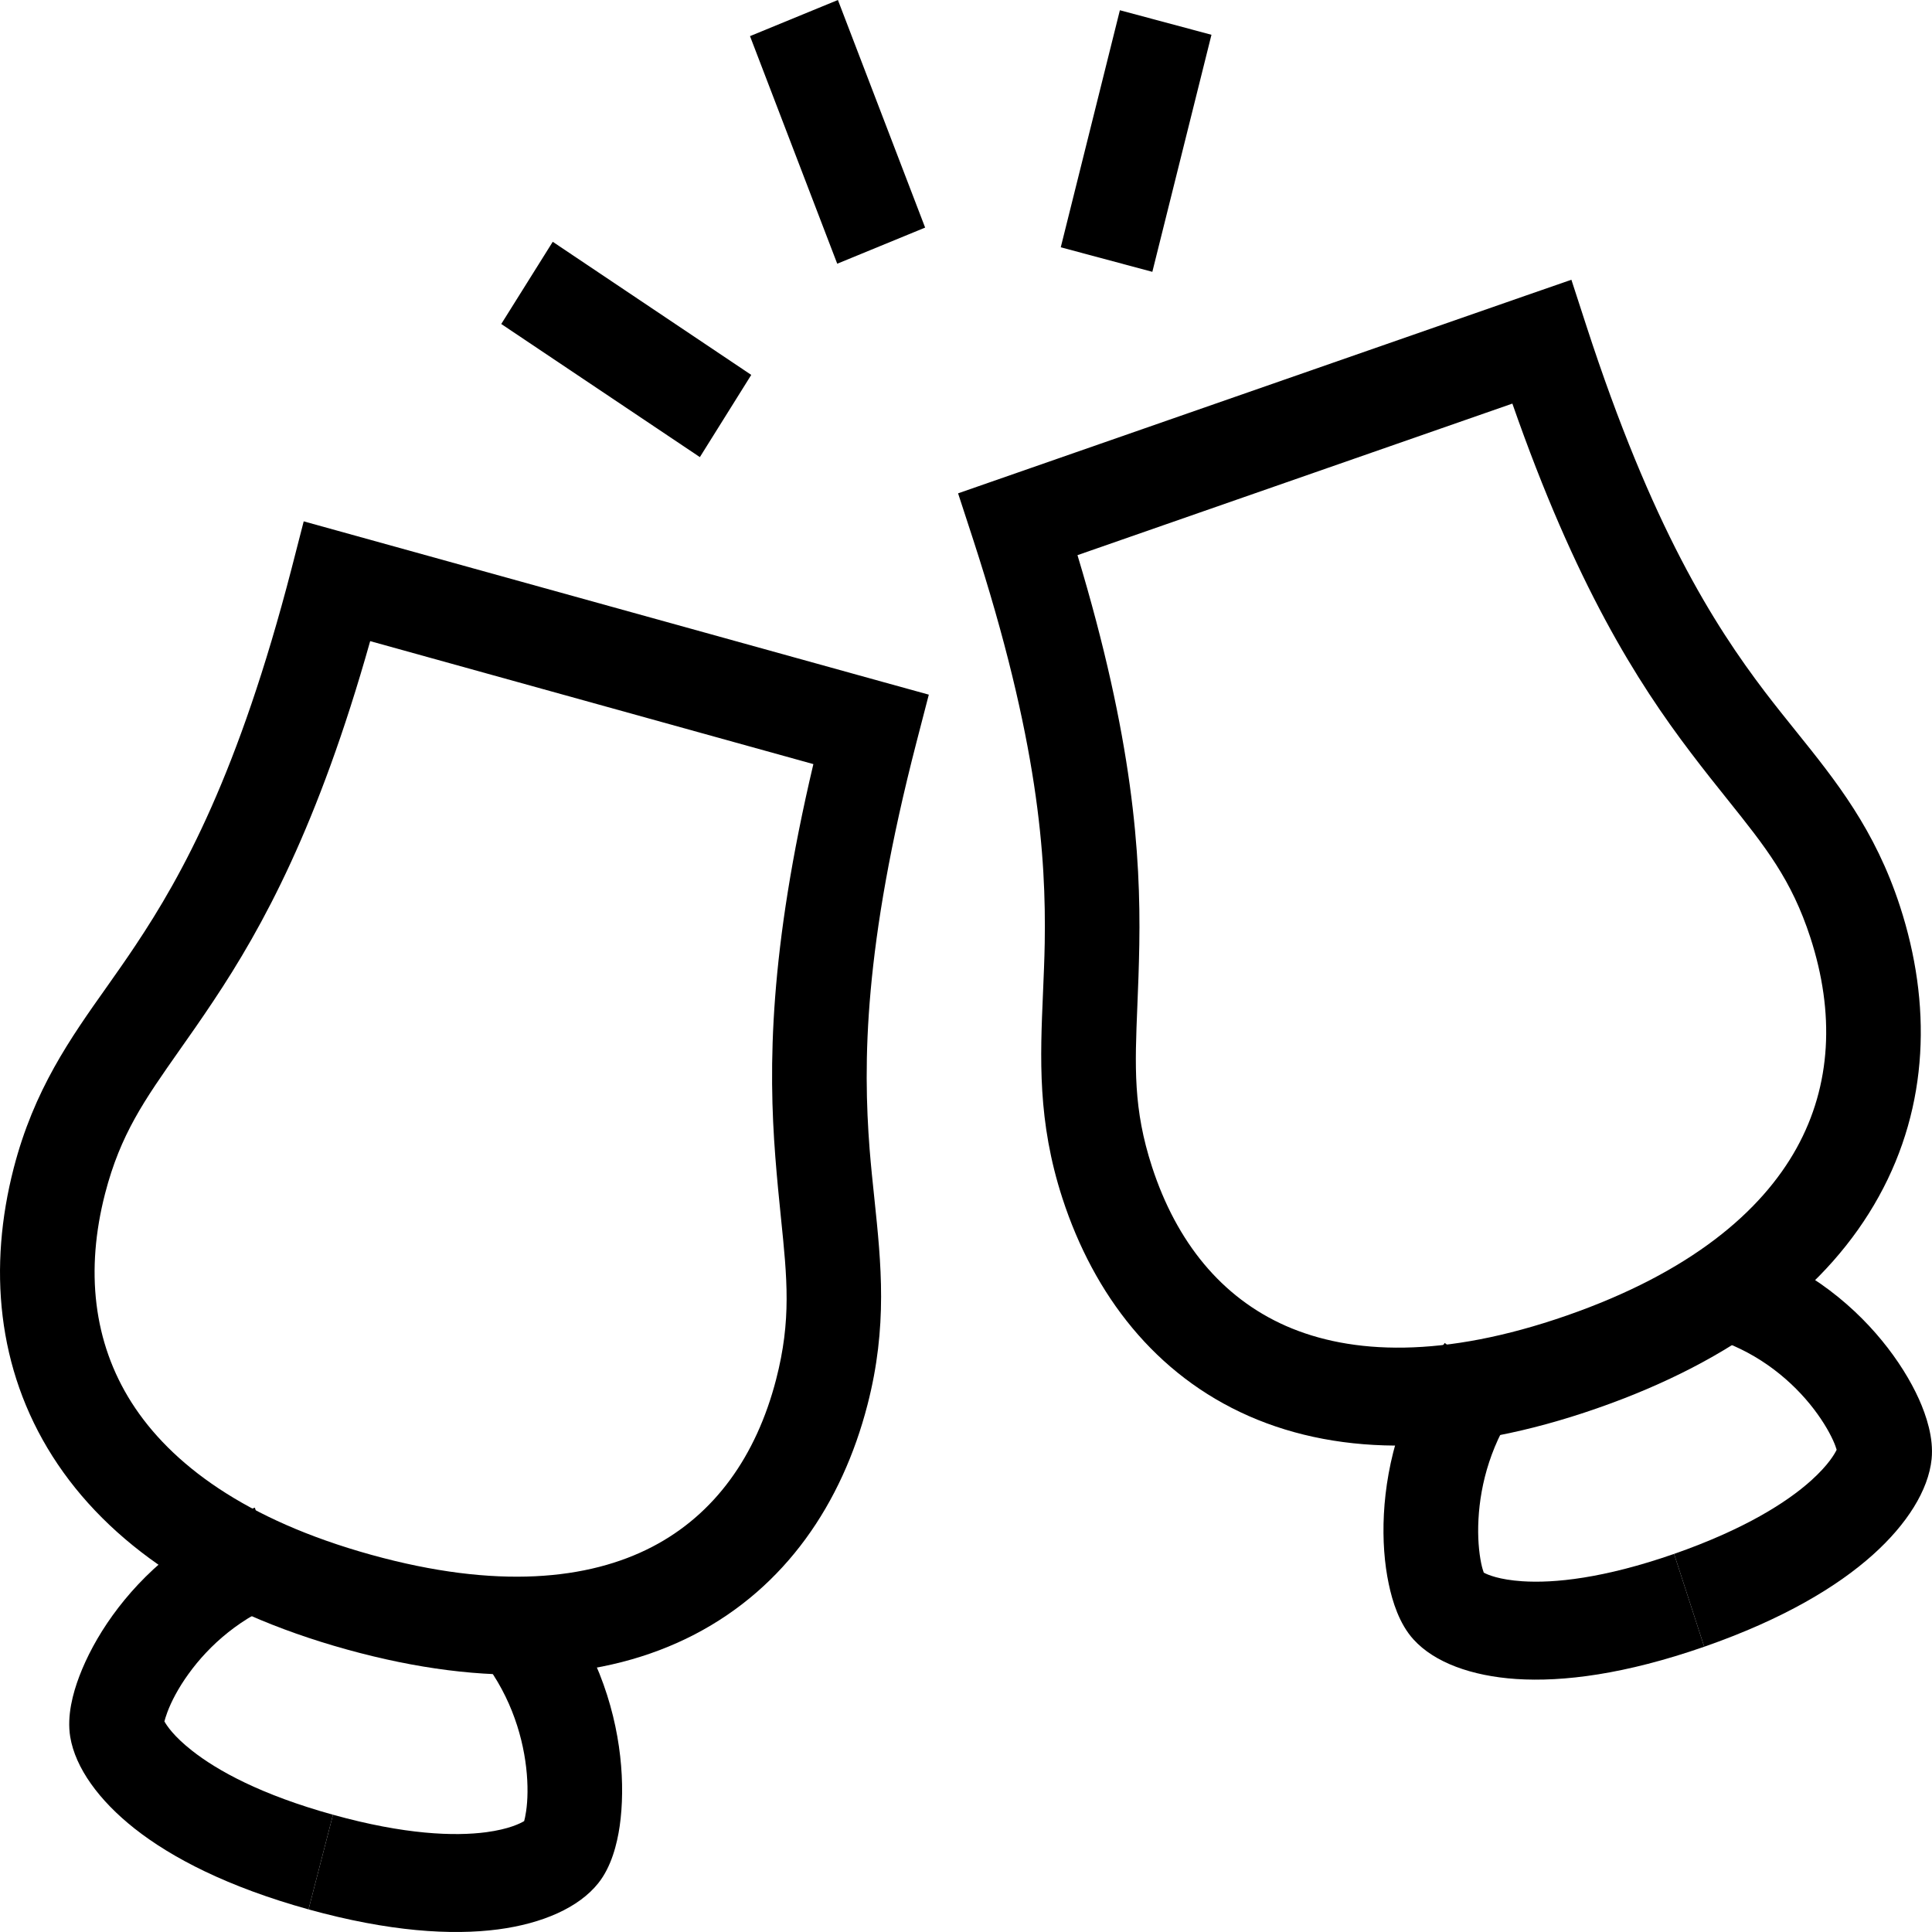
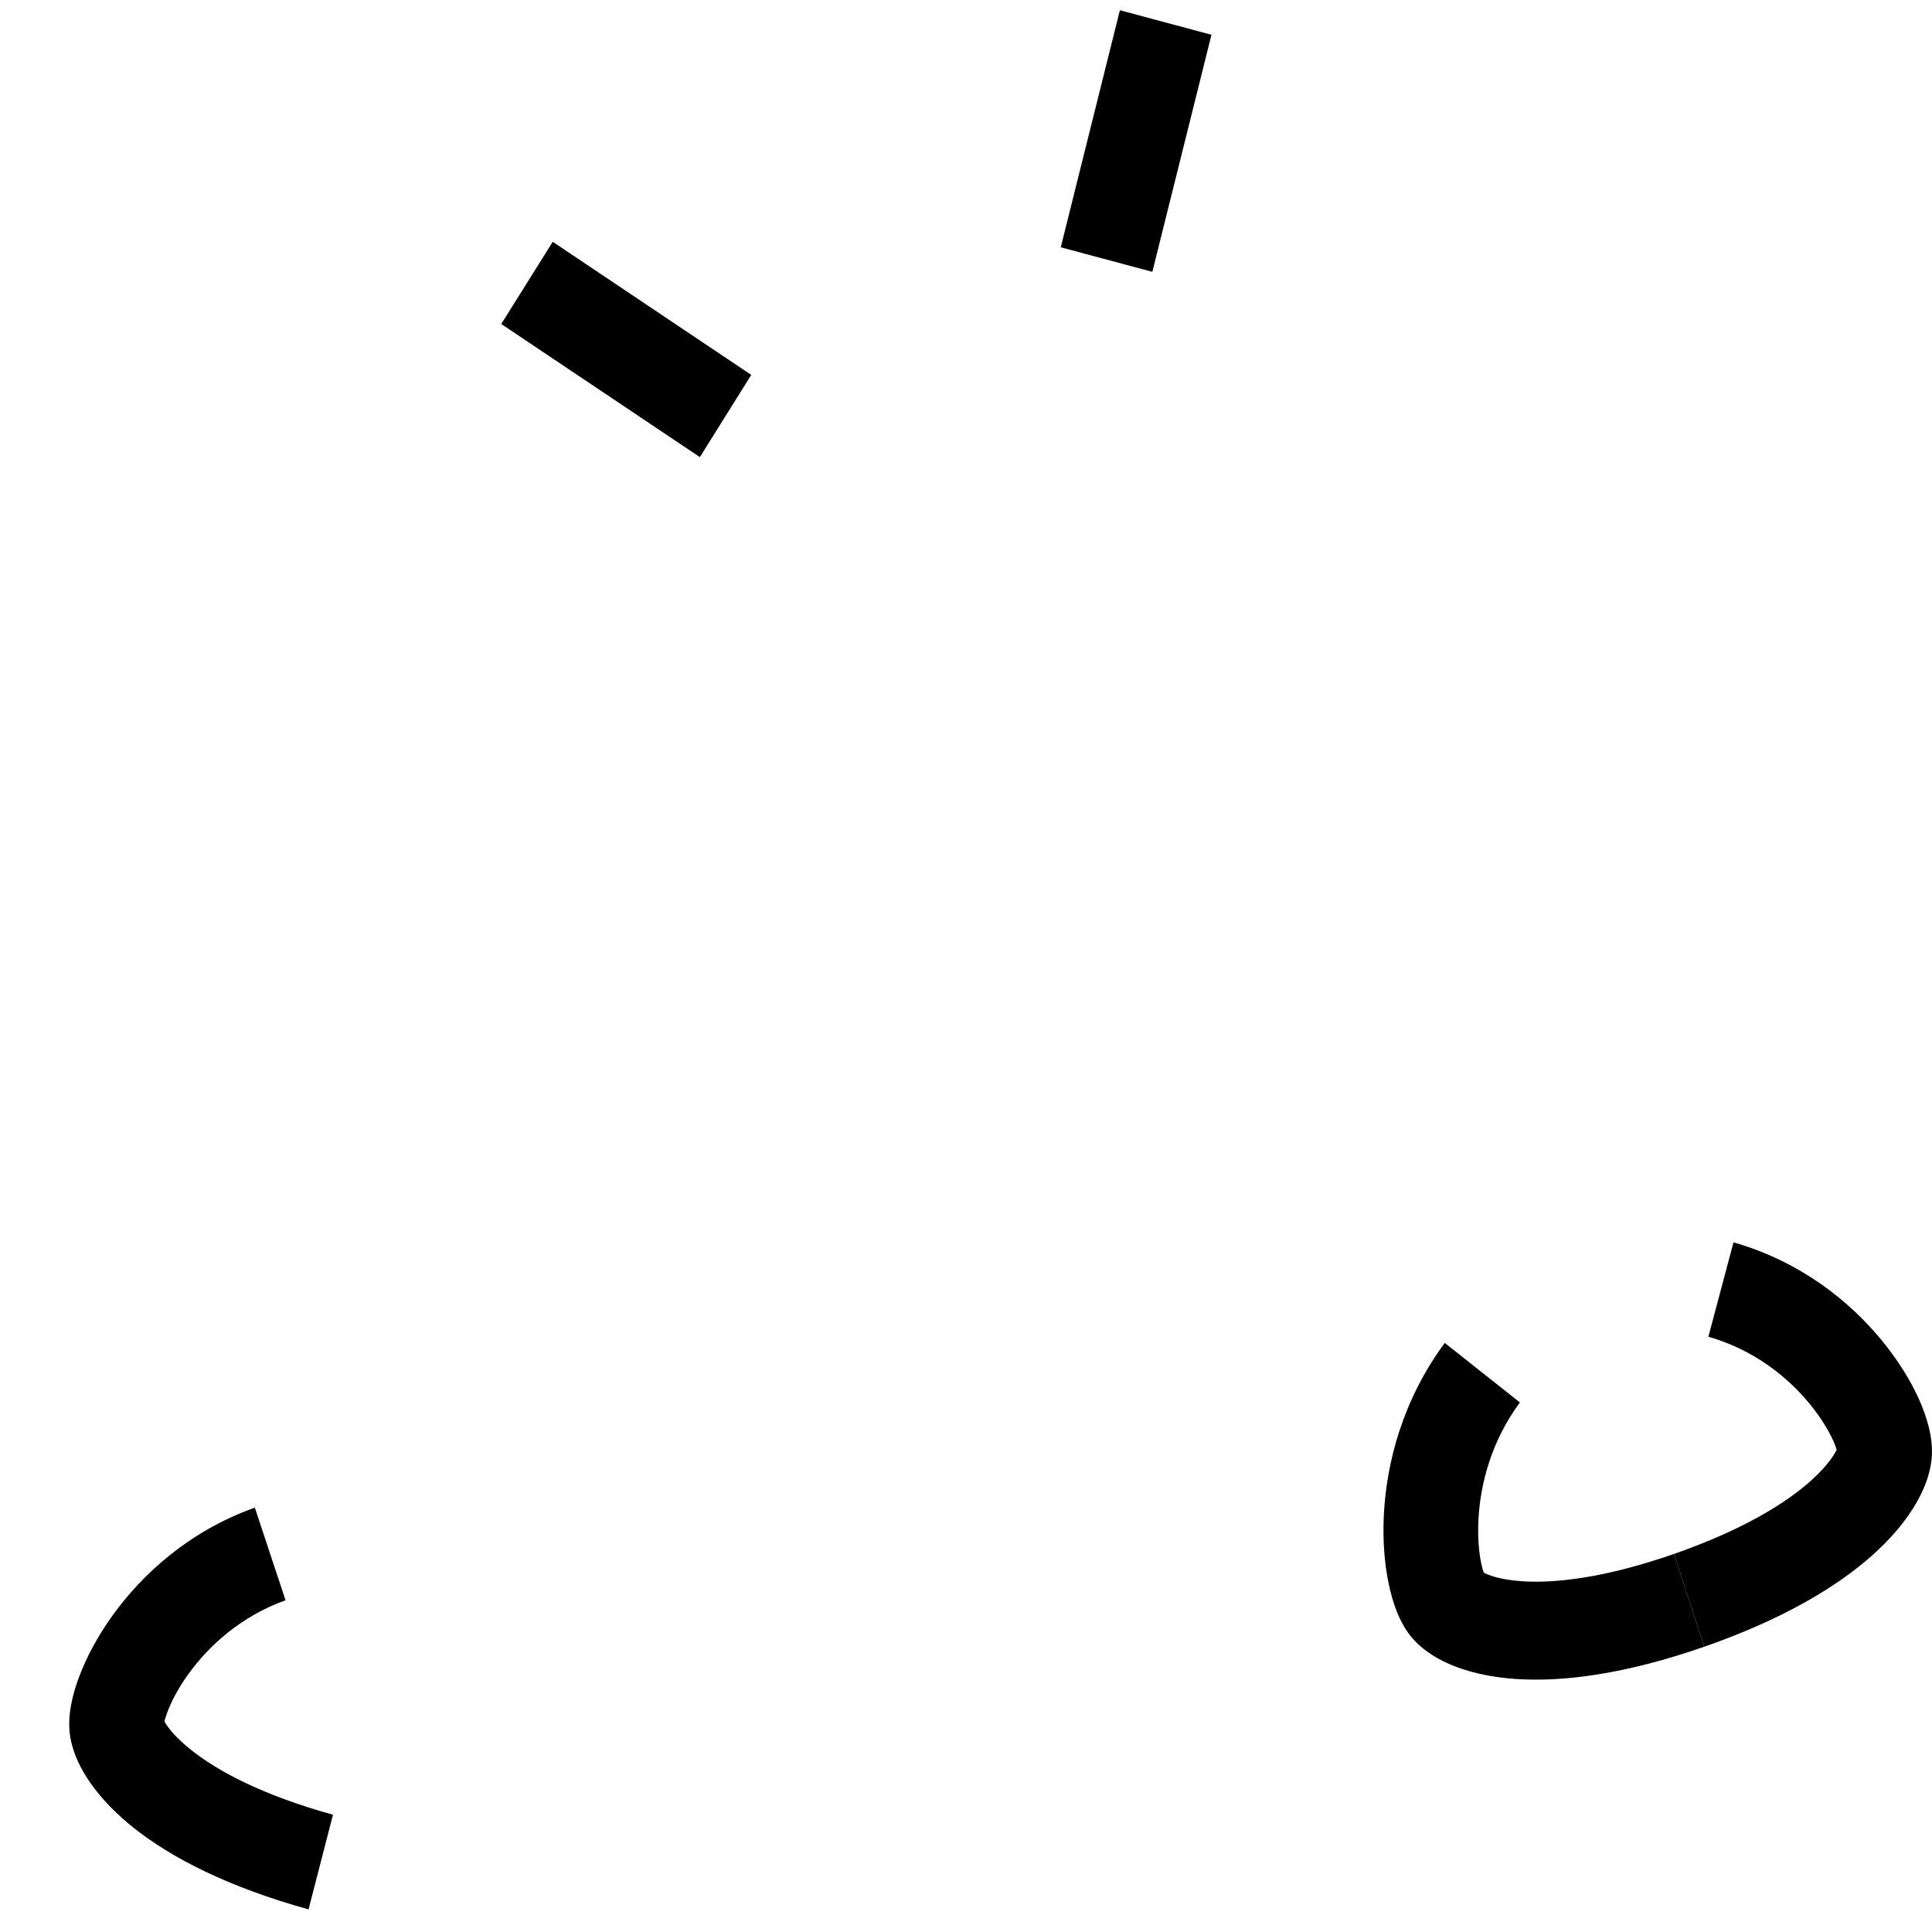
<svg xmlns="http://www.w3.org/2000/svg" fill="none" viewBox="0 0 20 20" height="20" width="20">
-   <path fill="black" d="M3.144 5.397L9.141 7.06L9.615 7.191L9.488 7.681C8.938 9.805 8.934 11.008 9.002 11.894C9.016 12.07 9.034 12.242 9.052 12.412C9.122 13.082 9.19 13.732 8.98 14.543C8.716 15.565 8.131 16.431 7.19 16.92C6.257 17.404 5.045 17.479 3.589 17.075C2.132 16.671 1.118 15.979 0.544 15.076C-0.034 14.167 -0.122 13.114 0.142 12.092C0.352 11.281 0.725 10.753 1.11 10.21C1.208 10.071 1.306 9.932 1.403 9.786C1.89 9.055 2.468 8.01 3.018 5.887L3.144 5.397ZM8.42 7.91L3.832 6.637C3.292 8.554 2.72 9.595 2.21 10.361C2.081 10.555 1.963 10.723 1.855 10.876C1.494 11.39 1.247 11.741 1.088 12.355C0.883 13.149 0.964 13.893 1.362 14.519C1.765 15.152 2.537 15.733 3.842 16.095C5.147 16.457 6.096 16.353 6.751 16.013C7.398 15.677 7.828 15.075 8.034 14.281C8.193 13.667 8.149 13.236 8.084 12.603C8.065 12.415 8.044 12.209 8.026 11.974C7.954 11.047 7.962 9.849 8.42 7.91Z" clip-rule="evenodd" fill-rule="evenodd" />
  <path fill="black" d="M0.821 17.353C0.755 17.527 0.691 17.761 0.727 17.98C0.78 18.301 1.025 18.638 1.393 18.929C1.78 19.234 2.359 19.534 3.194 19.766L3.447 18.786C2.703 18.58 2.249 18.329 1.987 18.122C1.796 17.972 1.725 17.861 1.702 17.82C1.707 17.8 1.716 17.768 1.733 17.723C1.773 17.616 1.844 17.477 1.951 17.329C2.164 17.033 2.498 16.73 2.956 16.566L2.638 15.607C1.961 15.848 1.475 16.293 1.166 16.722C1.011 16.937 0.896 17.155 0.821 17.353Z" clip-rule="evenodd" fill-rule="evenodd" />
-   <path fill="black" d="M6.415 18.904C6.388 19.089 6.329 19.325 6.193 19.495C5.992 19.747 5.617 19.912 5.157 19.973C4.675 20.036 4.029 19.997 3.194 19.766L3.447 18.786C4.191 18.993 4.706 19.01 5.033 18.967C5.271 18.935 5.385 18.876 5.426 18.852C5.431 18.833 5.439 18.801 5.446 18.752C5.463 18.639 5.468 18.482 5.447 18.298C5.405 17.932 5.263 17.497 4.945 17.118L5.684 16.452C6.154 17.011 6.36 17.648 6.42 18.18C6.45 18.445 6.445 18.694 6.415 18.904Z" clip-rule="evenodd" fill-rule="evenodd" />
-   <path fill="black" d="M9.918 5.107L15.803 3.057L16.267 2.896L16.423 3.376C17.101 5.46 17.741 6.465 18.271 7.163C18.377 7.302 18.484 7.435 18.59 7.567C19.006 8.084 19.41 8.587 19.669 9.383C19.995 10.385 19.972 11.442 19.449 12.387C18.931 13.325 17.962 14.081 16.532 14.579C15.103 15.077 13.889 15.081 12.928 14.659C11.96 14.233 11.324 13.406 10.998 12.404C10.739 11.607 10.768 10.954 10.797 10.281C10.804 10.11 10.812 9.937 10.815 9.76C10.829 8.873 10.752 7.671 10.075 5.588L9.918 5.107ZM15.656 4.178L11.154 5.747C11.729 7.652 11.809 8.847 11.794 9.777C11.79 10.012 11.782 10.22 11.774 10.409C11.748 11.045 11.73 11.478 11.926 12.08C12.18 12.859 12.645 13.432 13.312 13.726C13.986 14.022 14.939 14.064 16.22 13.618C17.5 13.172 18.235 12.542 18.599 11.884C18.959 11.233 18.994 10.485 18.741 9.706C18.545 9.104 18.278 8.77 17.886 8.28C17.769 8.134 17.641 7.974 17.501 7.789C16.946 7.058 16.311 6.056 15.656 4.178Z" clip-rule="evenodd" fill-rule="evenodd" />
  <path fill="black" d="M14.376 16.396C14.414 16.579 14.486 16.811 14.633 16.972C14.849 17.21 15.233 17.35 15.695 17.381C16.181 17.413 16.823 17.332 17.642 17.047L17.33 16.086C16.6 16.34 16.087 16.391 15.758 16.369C15.519 16.353 15.401 16.302 15.36 16.28C15.353 16.261 15.343 16.23 15.333 16.182C15.31 16.07 15.295 15.913 15.305 15.729C15.324 15.36 15.439 14.917 15.734 14.518L14.956 13.902C14.521 14.49 14.354 15.139 14.326 15.674C14.312 15.941 14.332 16.189 14.376 16.396Z" clip-rule="evenodd" fill-rule="evenodd" />
  <path fill="black" d="M19.865 14.484C19.941 14.654 20.018 14.884 19.996 15.104C19.963 15.428 19.739 15.78 19.389 16.094C19.021 16.424 18.462 16.761 17.642 17.047L17.33 16.086C18.06 15.831 18.498 15.551 18.747 15.328C18.928 15.165 18.992 15.051 19.013 15.008C19.007 14.988 18.997 14.957 18.977 14.913C18.93 14.809 18.85 14.675 18.735 14.534C18.504 14.252 18.153 13.971 17.685 13.838L17.945 12.861C18.635 13.057 19.147 13.469 19.482 13.878C19.649 14.082 19.778 14.291 19.865 14.484Z" clip-rule="evenodd" fill-rule="evenodd" />
-   <path fill="black" d="M8.674 0L9.577 2.356L8.667 2.73L7.764 0.374L8.674 0Z" clip-rule="evenodd" fill-rule="evenodd" />
  <path fill="black" d="M12.541 0.36L11.929 2.814L10.981 2.56L11.593 0.106L12.541 0.36Z" clip-rule="evenodd" fill-rule="evenodd" />
  <path fill="black" d="M5.722 2.503L7.777 3.881L7.245 4.732L5.189 3.354L5.722 2.503Z" clip-rule="evenodd" fill-rule="evenodd" />
</svg>